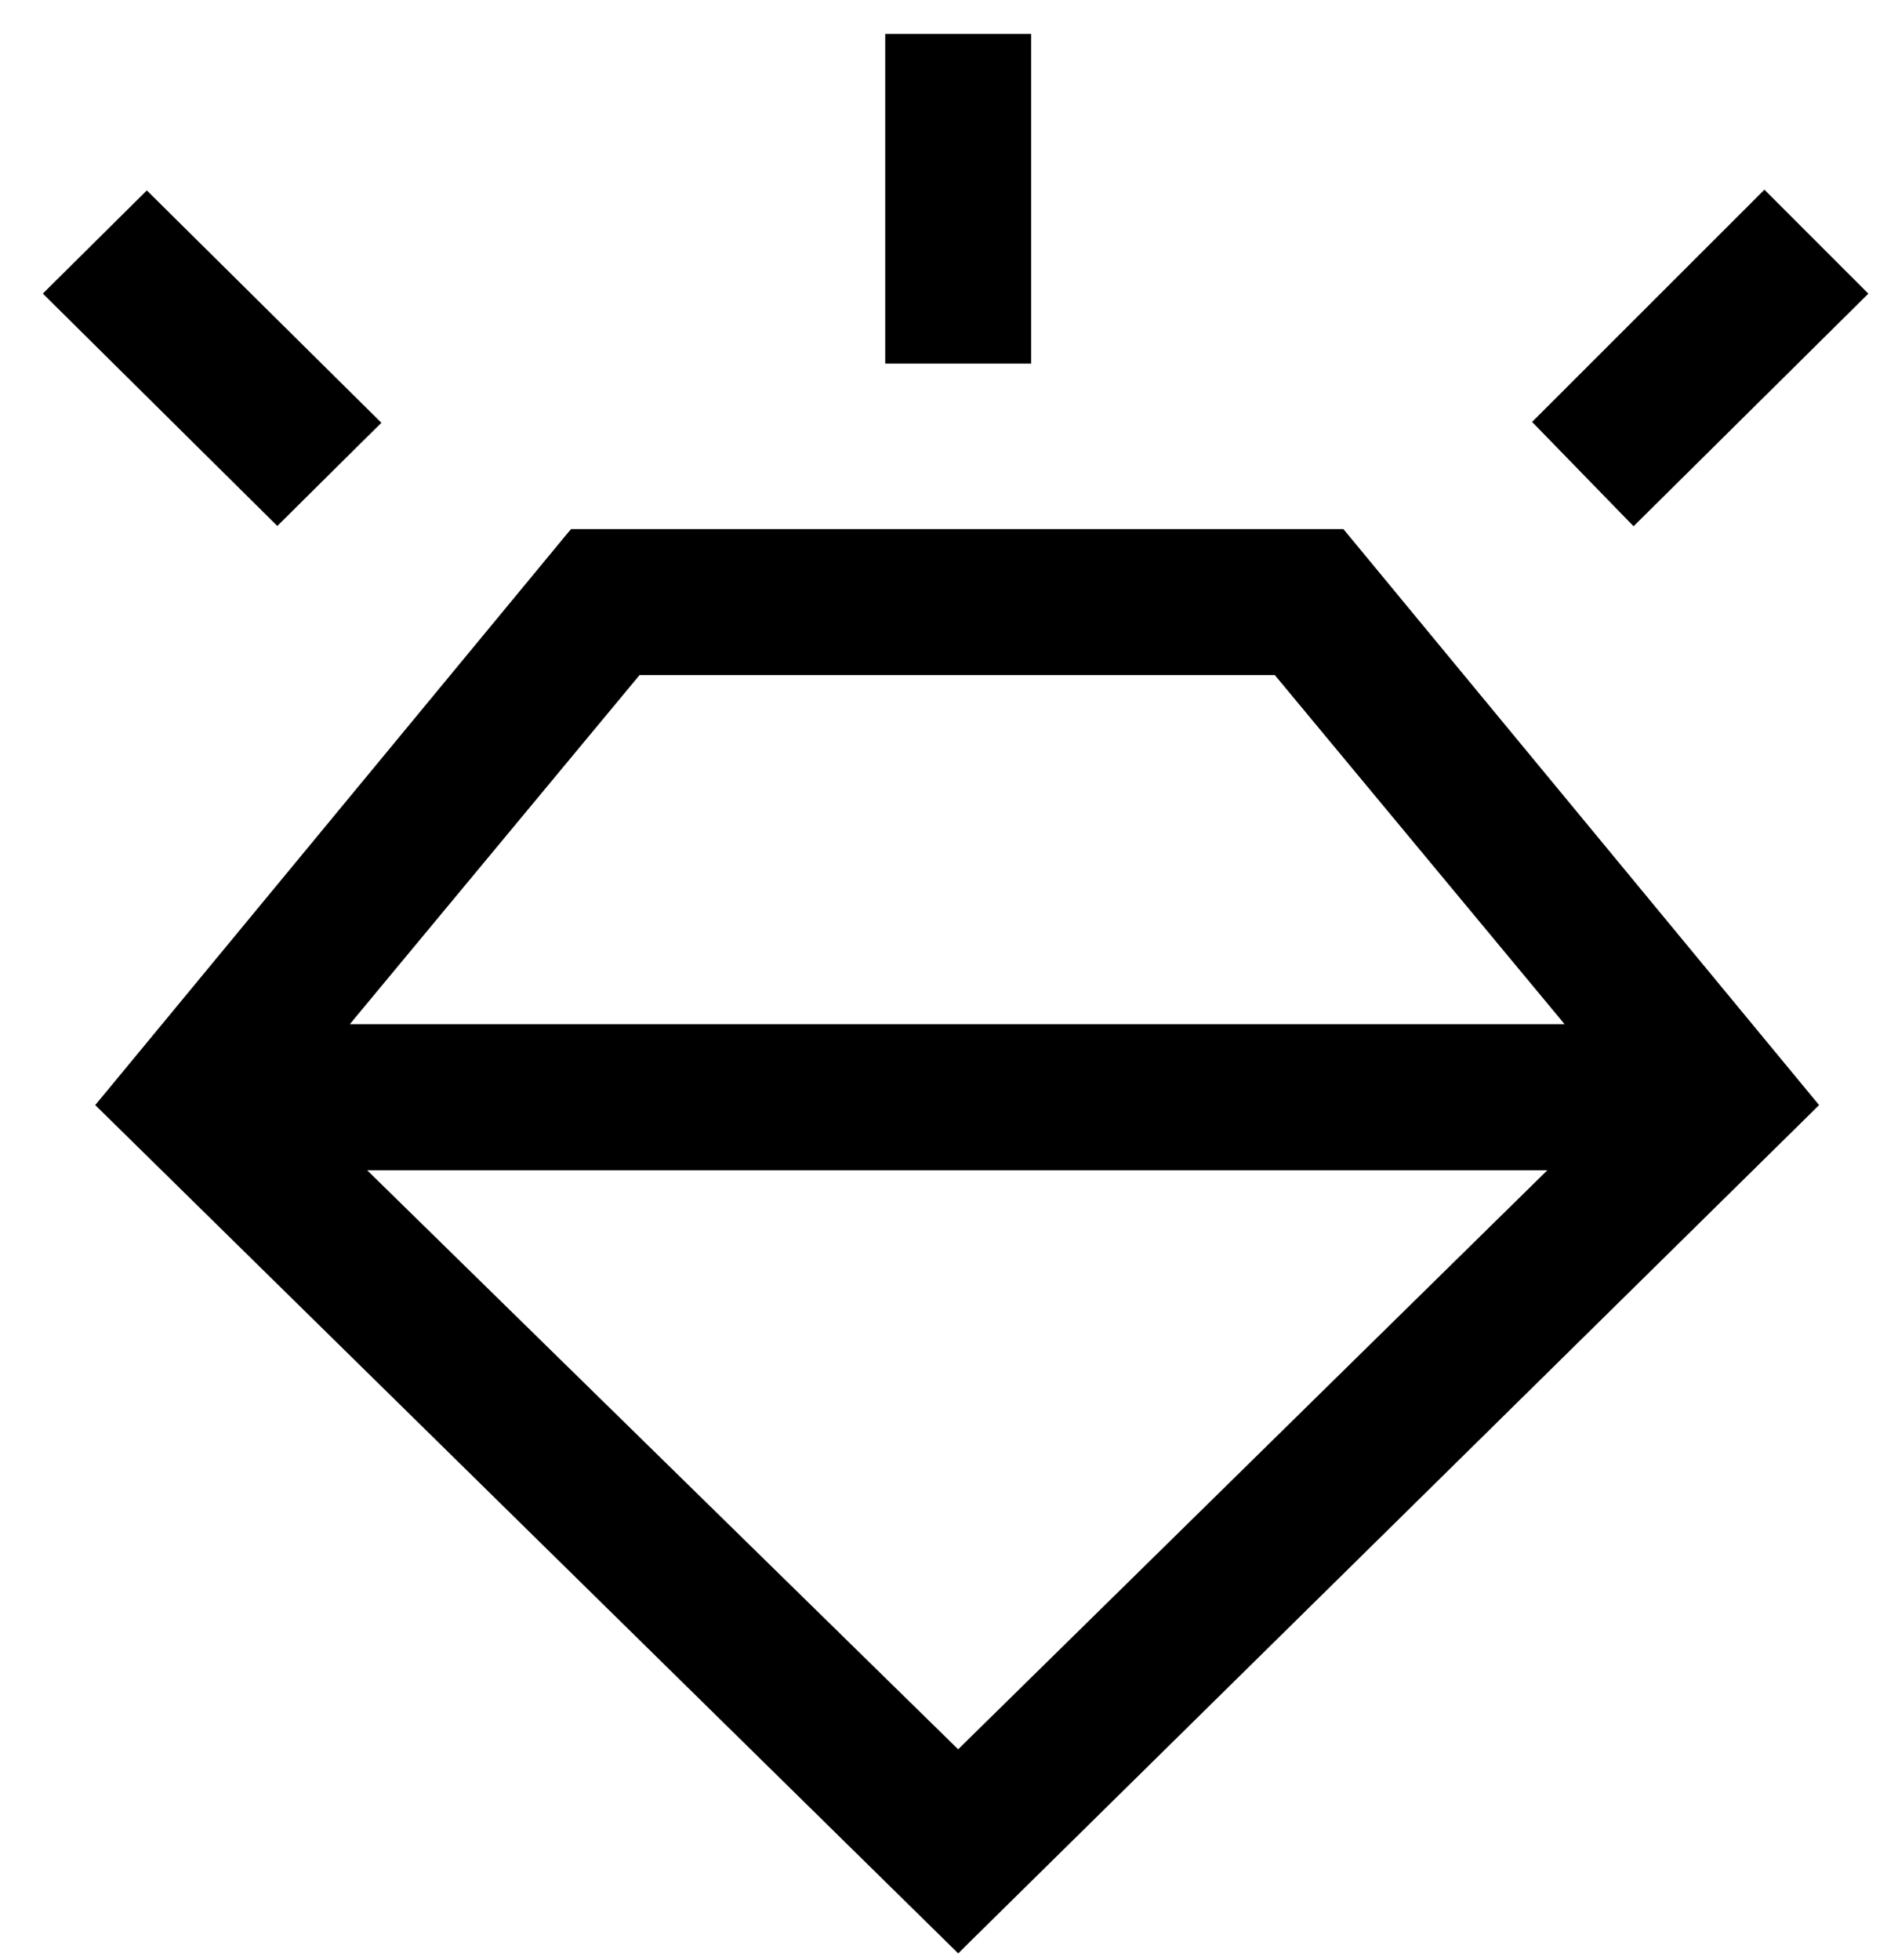
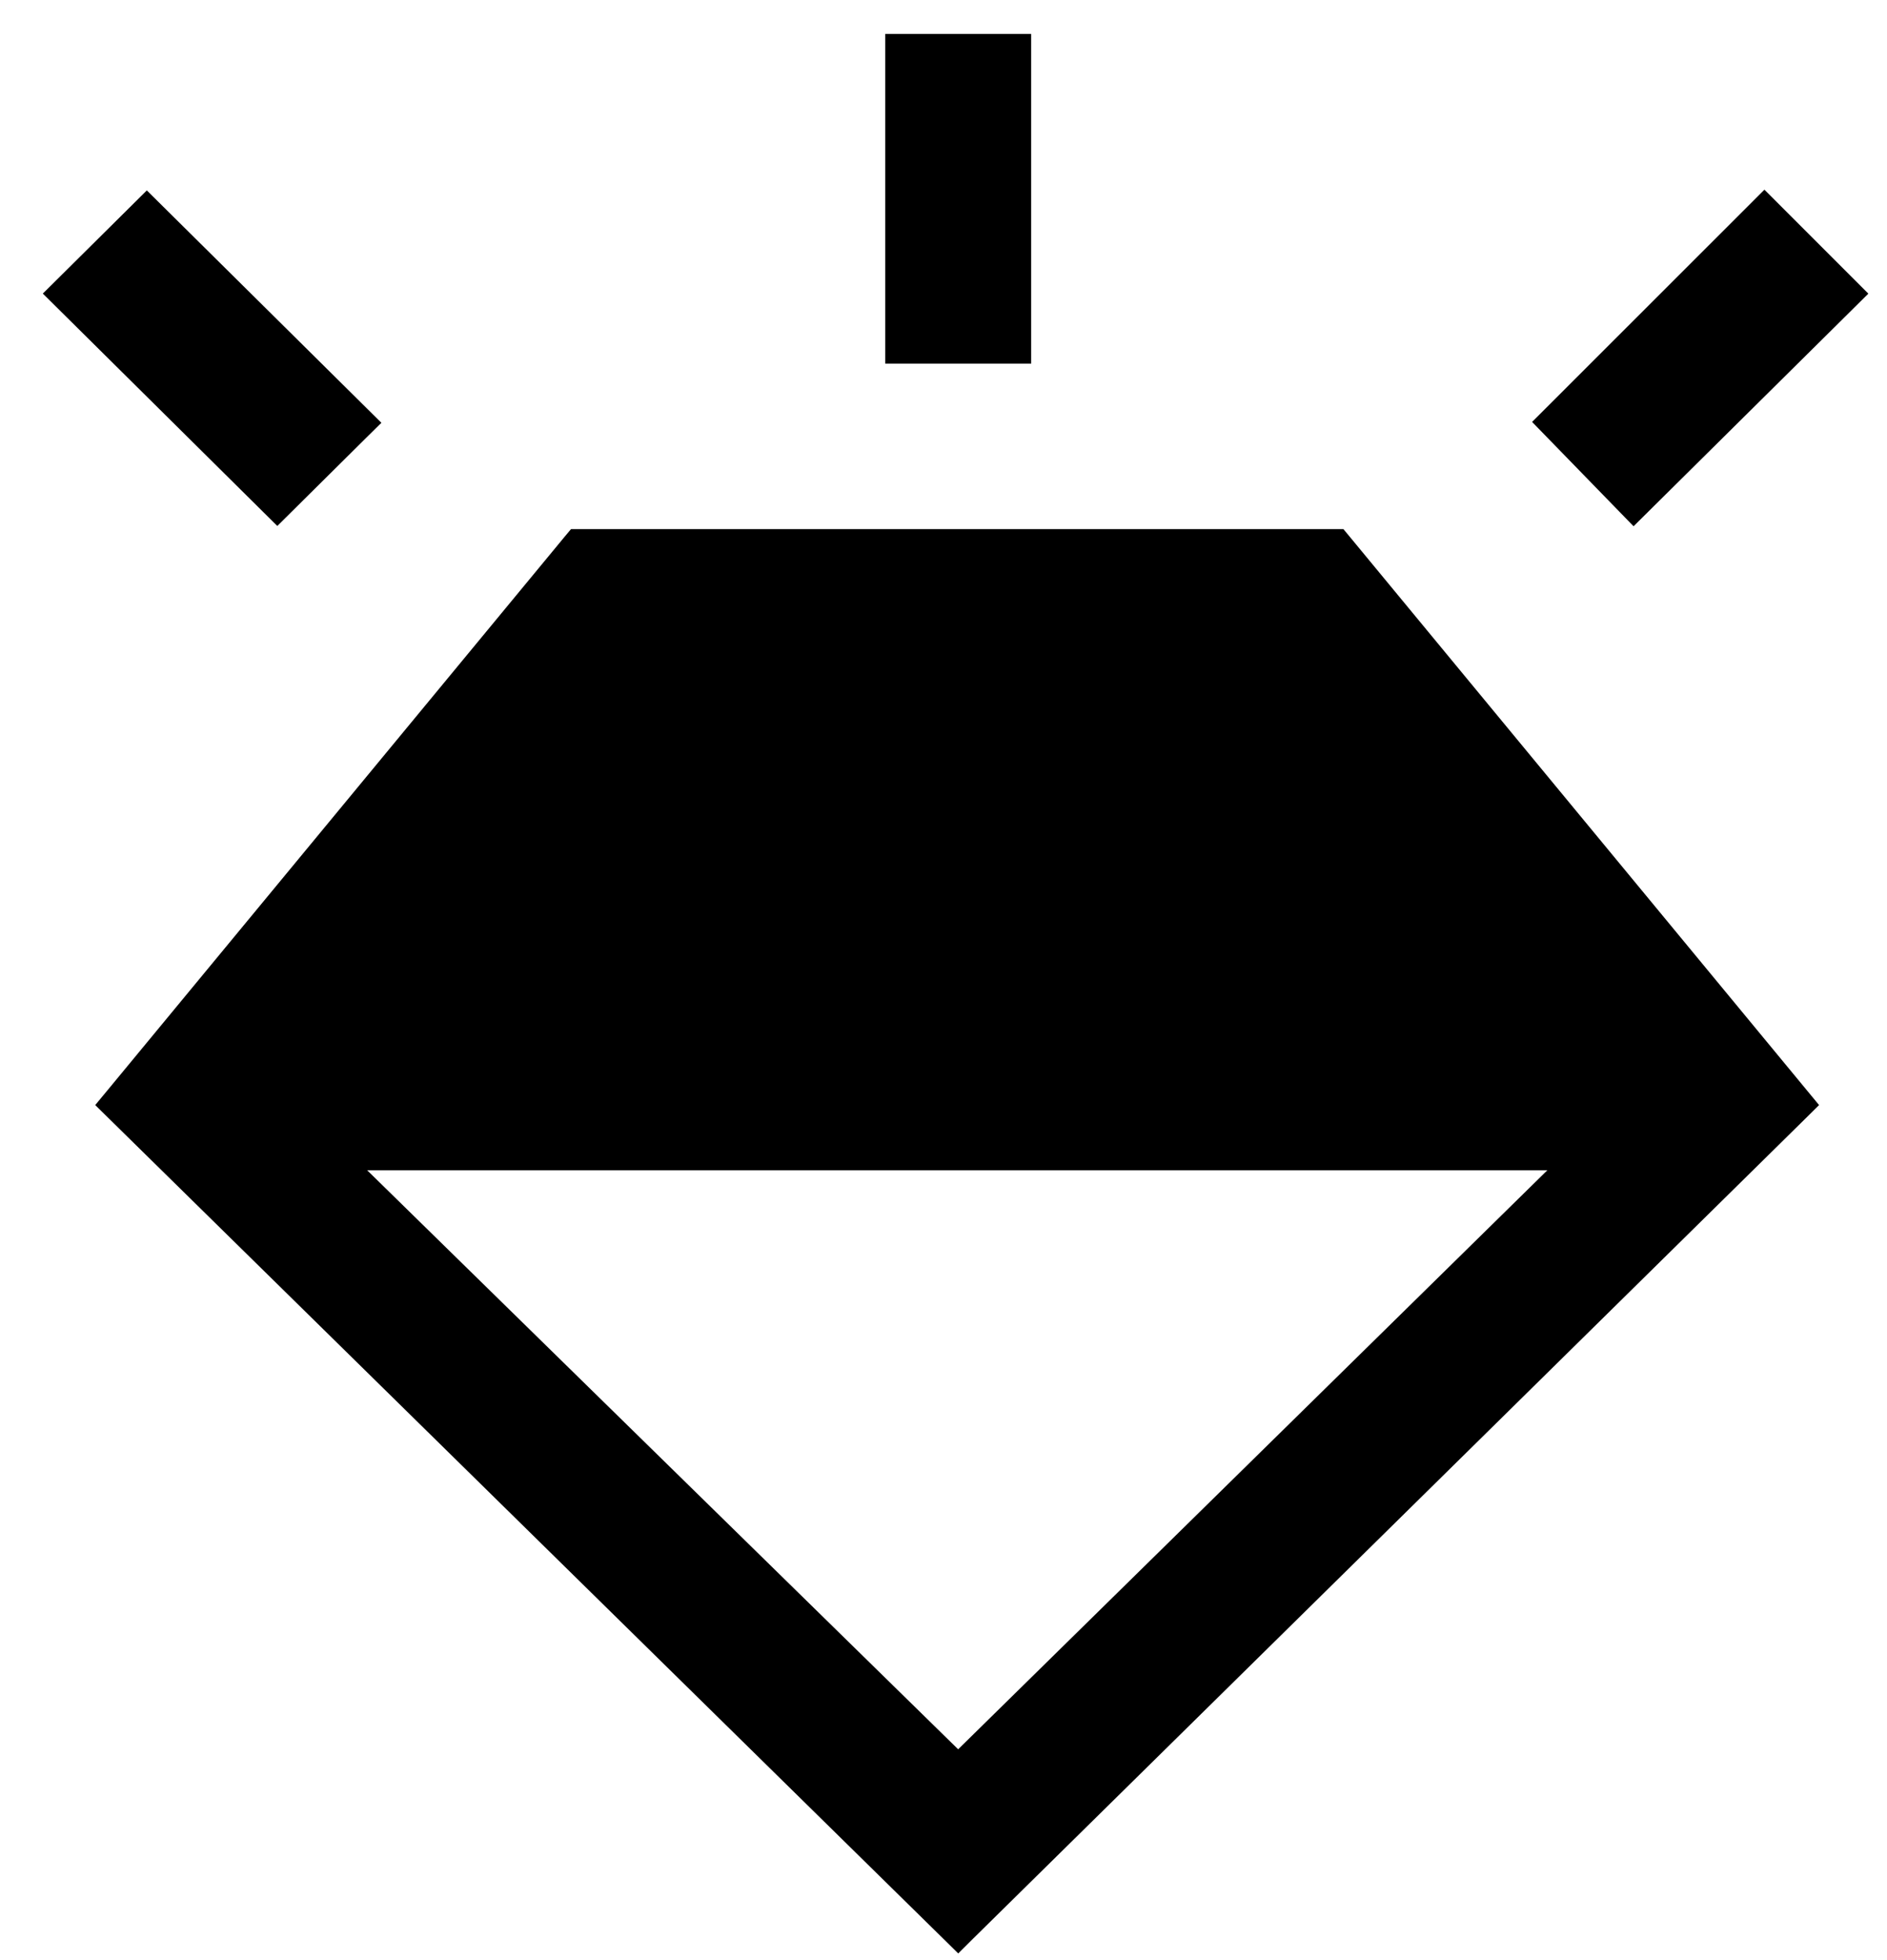
<svg xmlns="http://www.w3.org/2000/svg" width="26" height="27" viewBox="0 0 26 27" fill="none">
-   <path d="M7.868 7.288L7.78 7.393L1.482 15.017L1.312 15.222L12.999 26.707L13.203 26.908L13.406 26.706L24.875 15.409L25.064 15.222L18.597 7.393L18.51 7.288H7.868ZM21.32 16.12L13.202 24.096L5.059 16.12H21.32ZM17.565 9.299L21.558 14.108H4.82L8.812 9.299H17.565ZM21.11 5.812L22.508 7.249L22.717 7.042L25.743 4.045L24.311 2.613L21.11 5.812ZM0.59 4.044L0.798 4.25L3.616 7.042L3.821 7.245L5.046 6.03L5.255 5.824L2.023 2.623L0.59 4.044ZM12.197 0.467V5.009H14.208V0.467H12.197Z" fill="black" />
+   <path d="M7.868 7.288L7.78 7.393L1.482 15.017L1.312 15.222L12.999 26.707L13.203 26.908L13.406 26.706L24.875 15.409L25.064 15.222L18.597 7.393L18.51 7.288H7.868ZM21.32 16.12L13.202 24.096L5.059 16.12H21.32ZM17.565 9.299H4.82L8.812 9.299H17.565ZM21.11 5.812L22.508 7.249L22.717 7.042L25.743 4.045L24.311 2.613L21.11 5.812ZM0.59 4.044L0.798 4.25L3.616 7.042L3.821 7.245L5.046 6.03L5.255 5.824L2.023 2.623L0.59 4.044ZM12.197 0.467V5.009H14.208V0.467H12.197Z" fill="black" />
</svg>